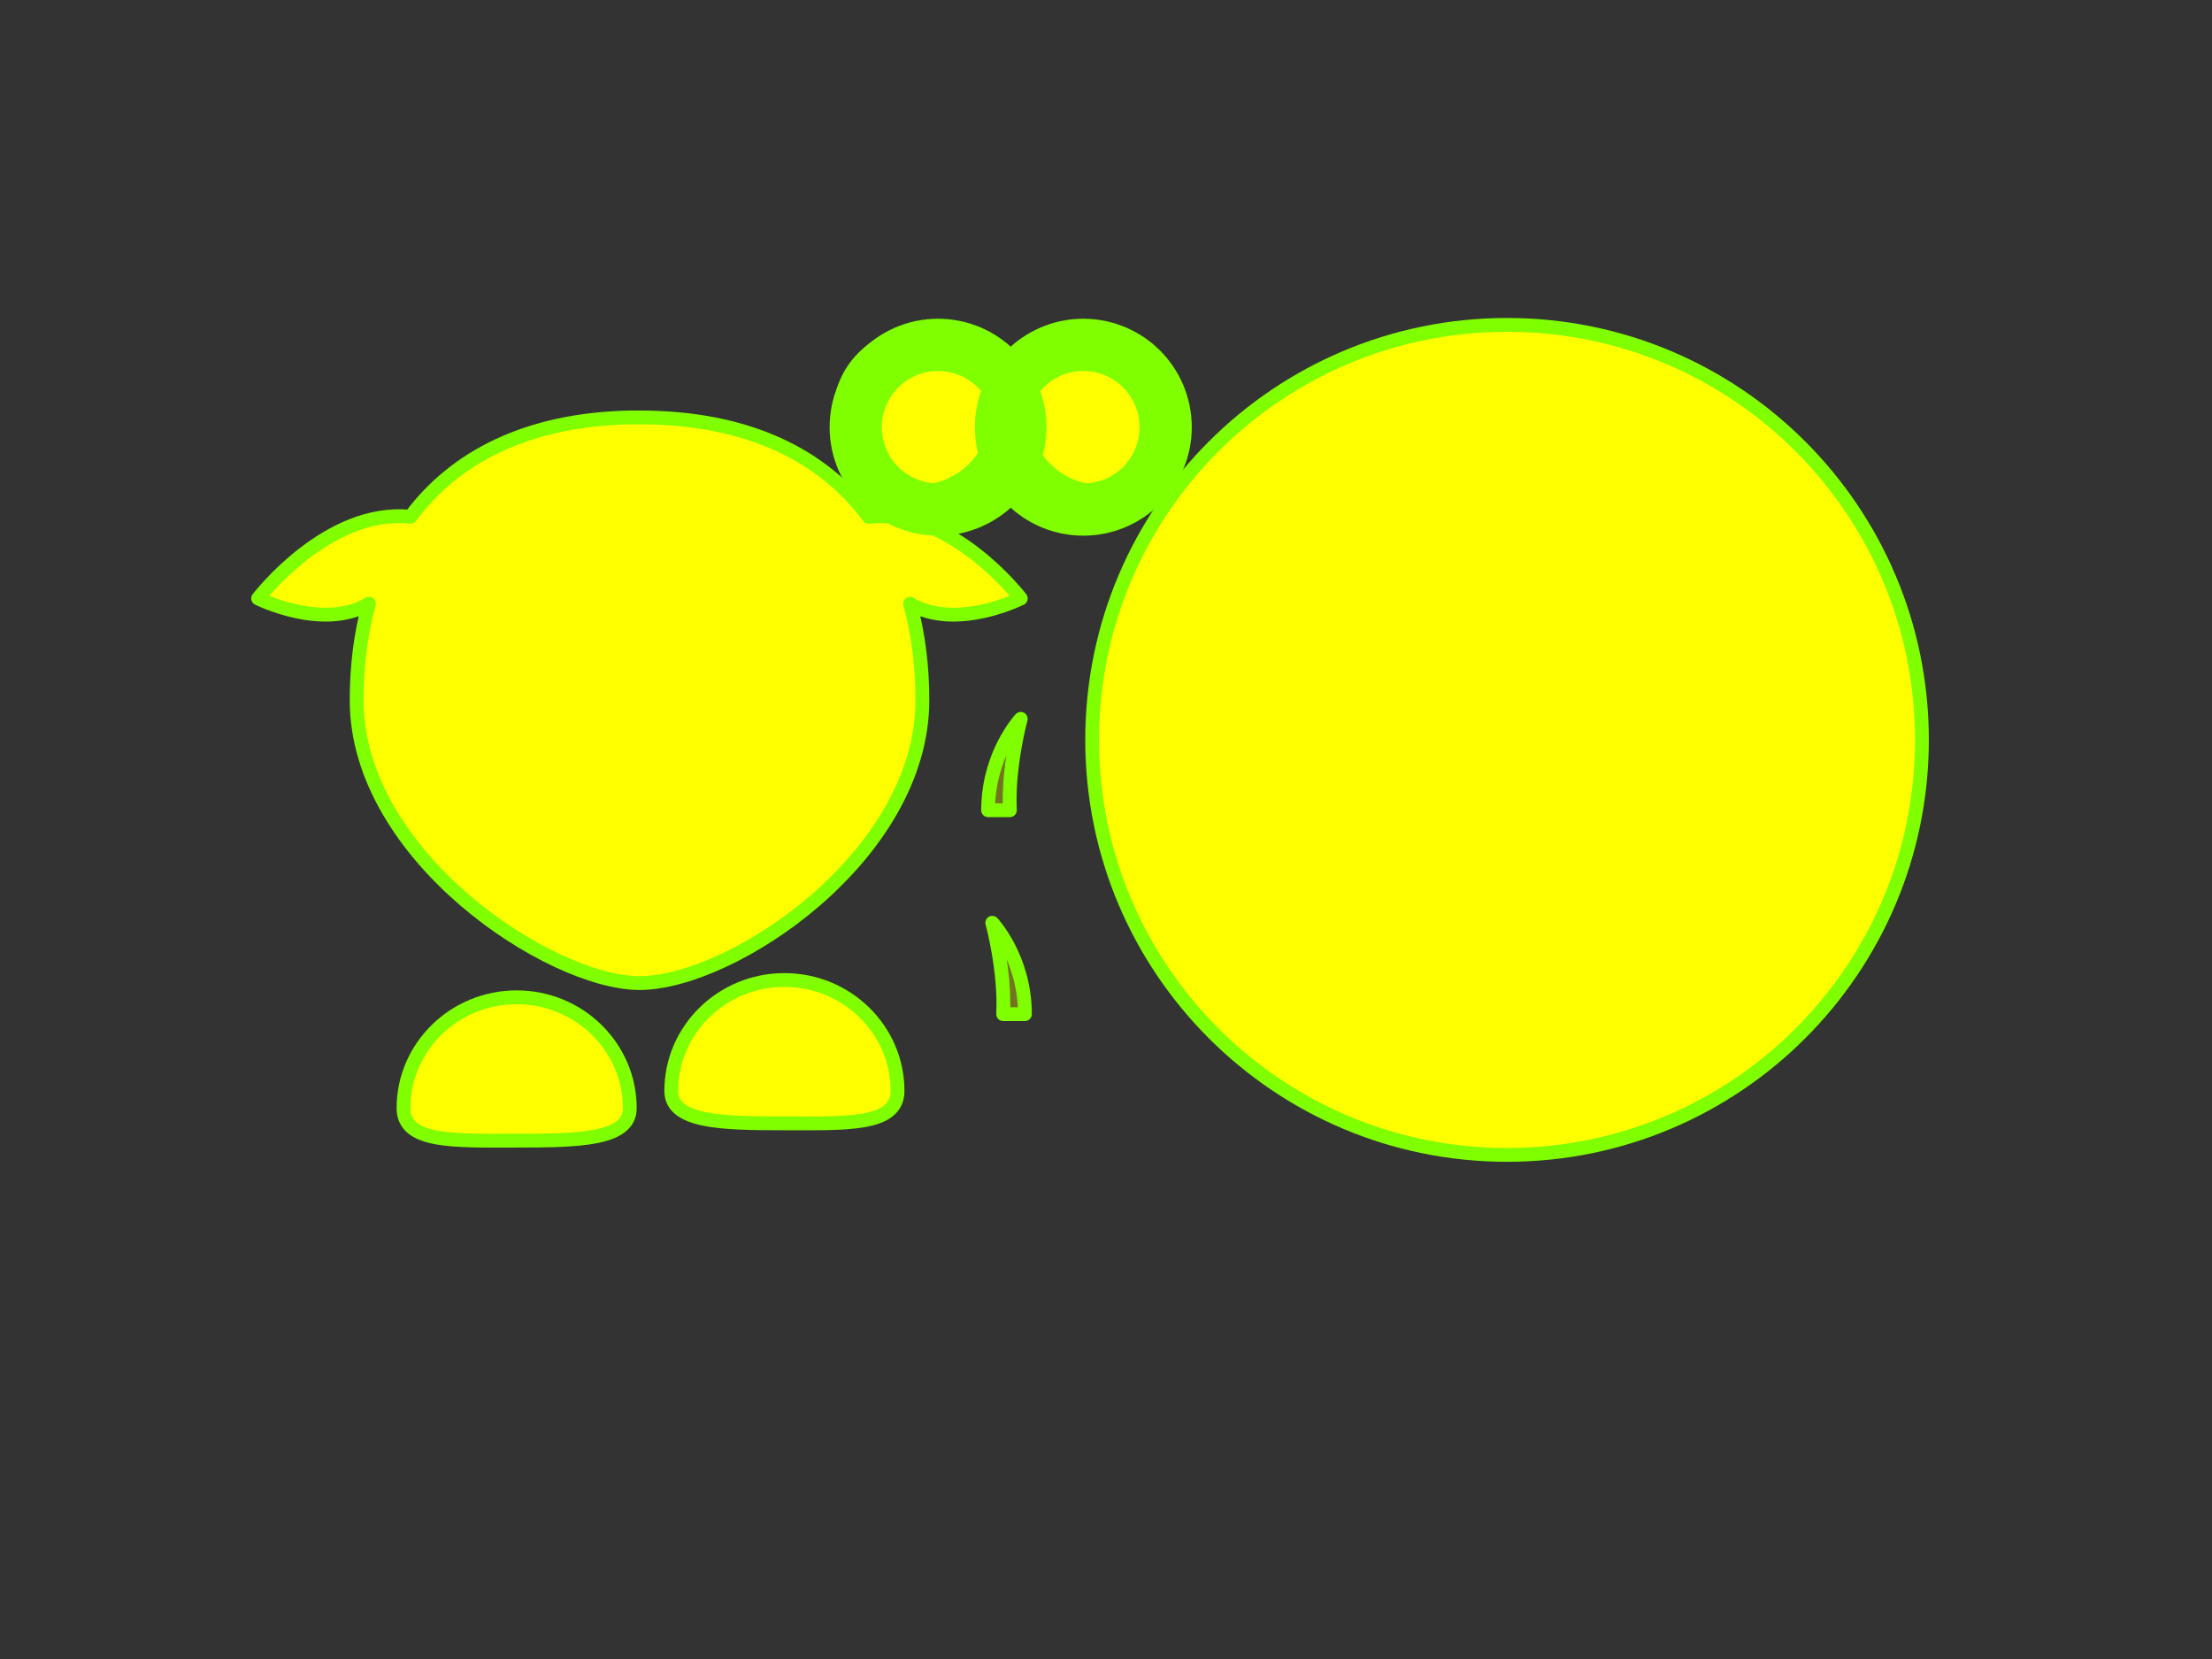
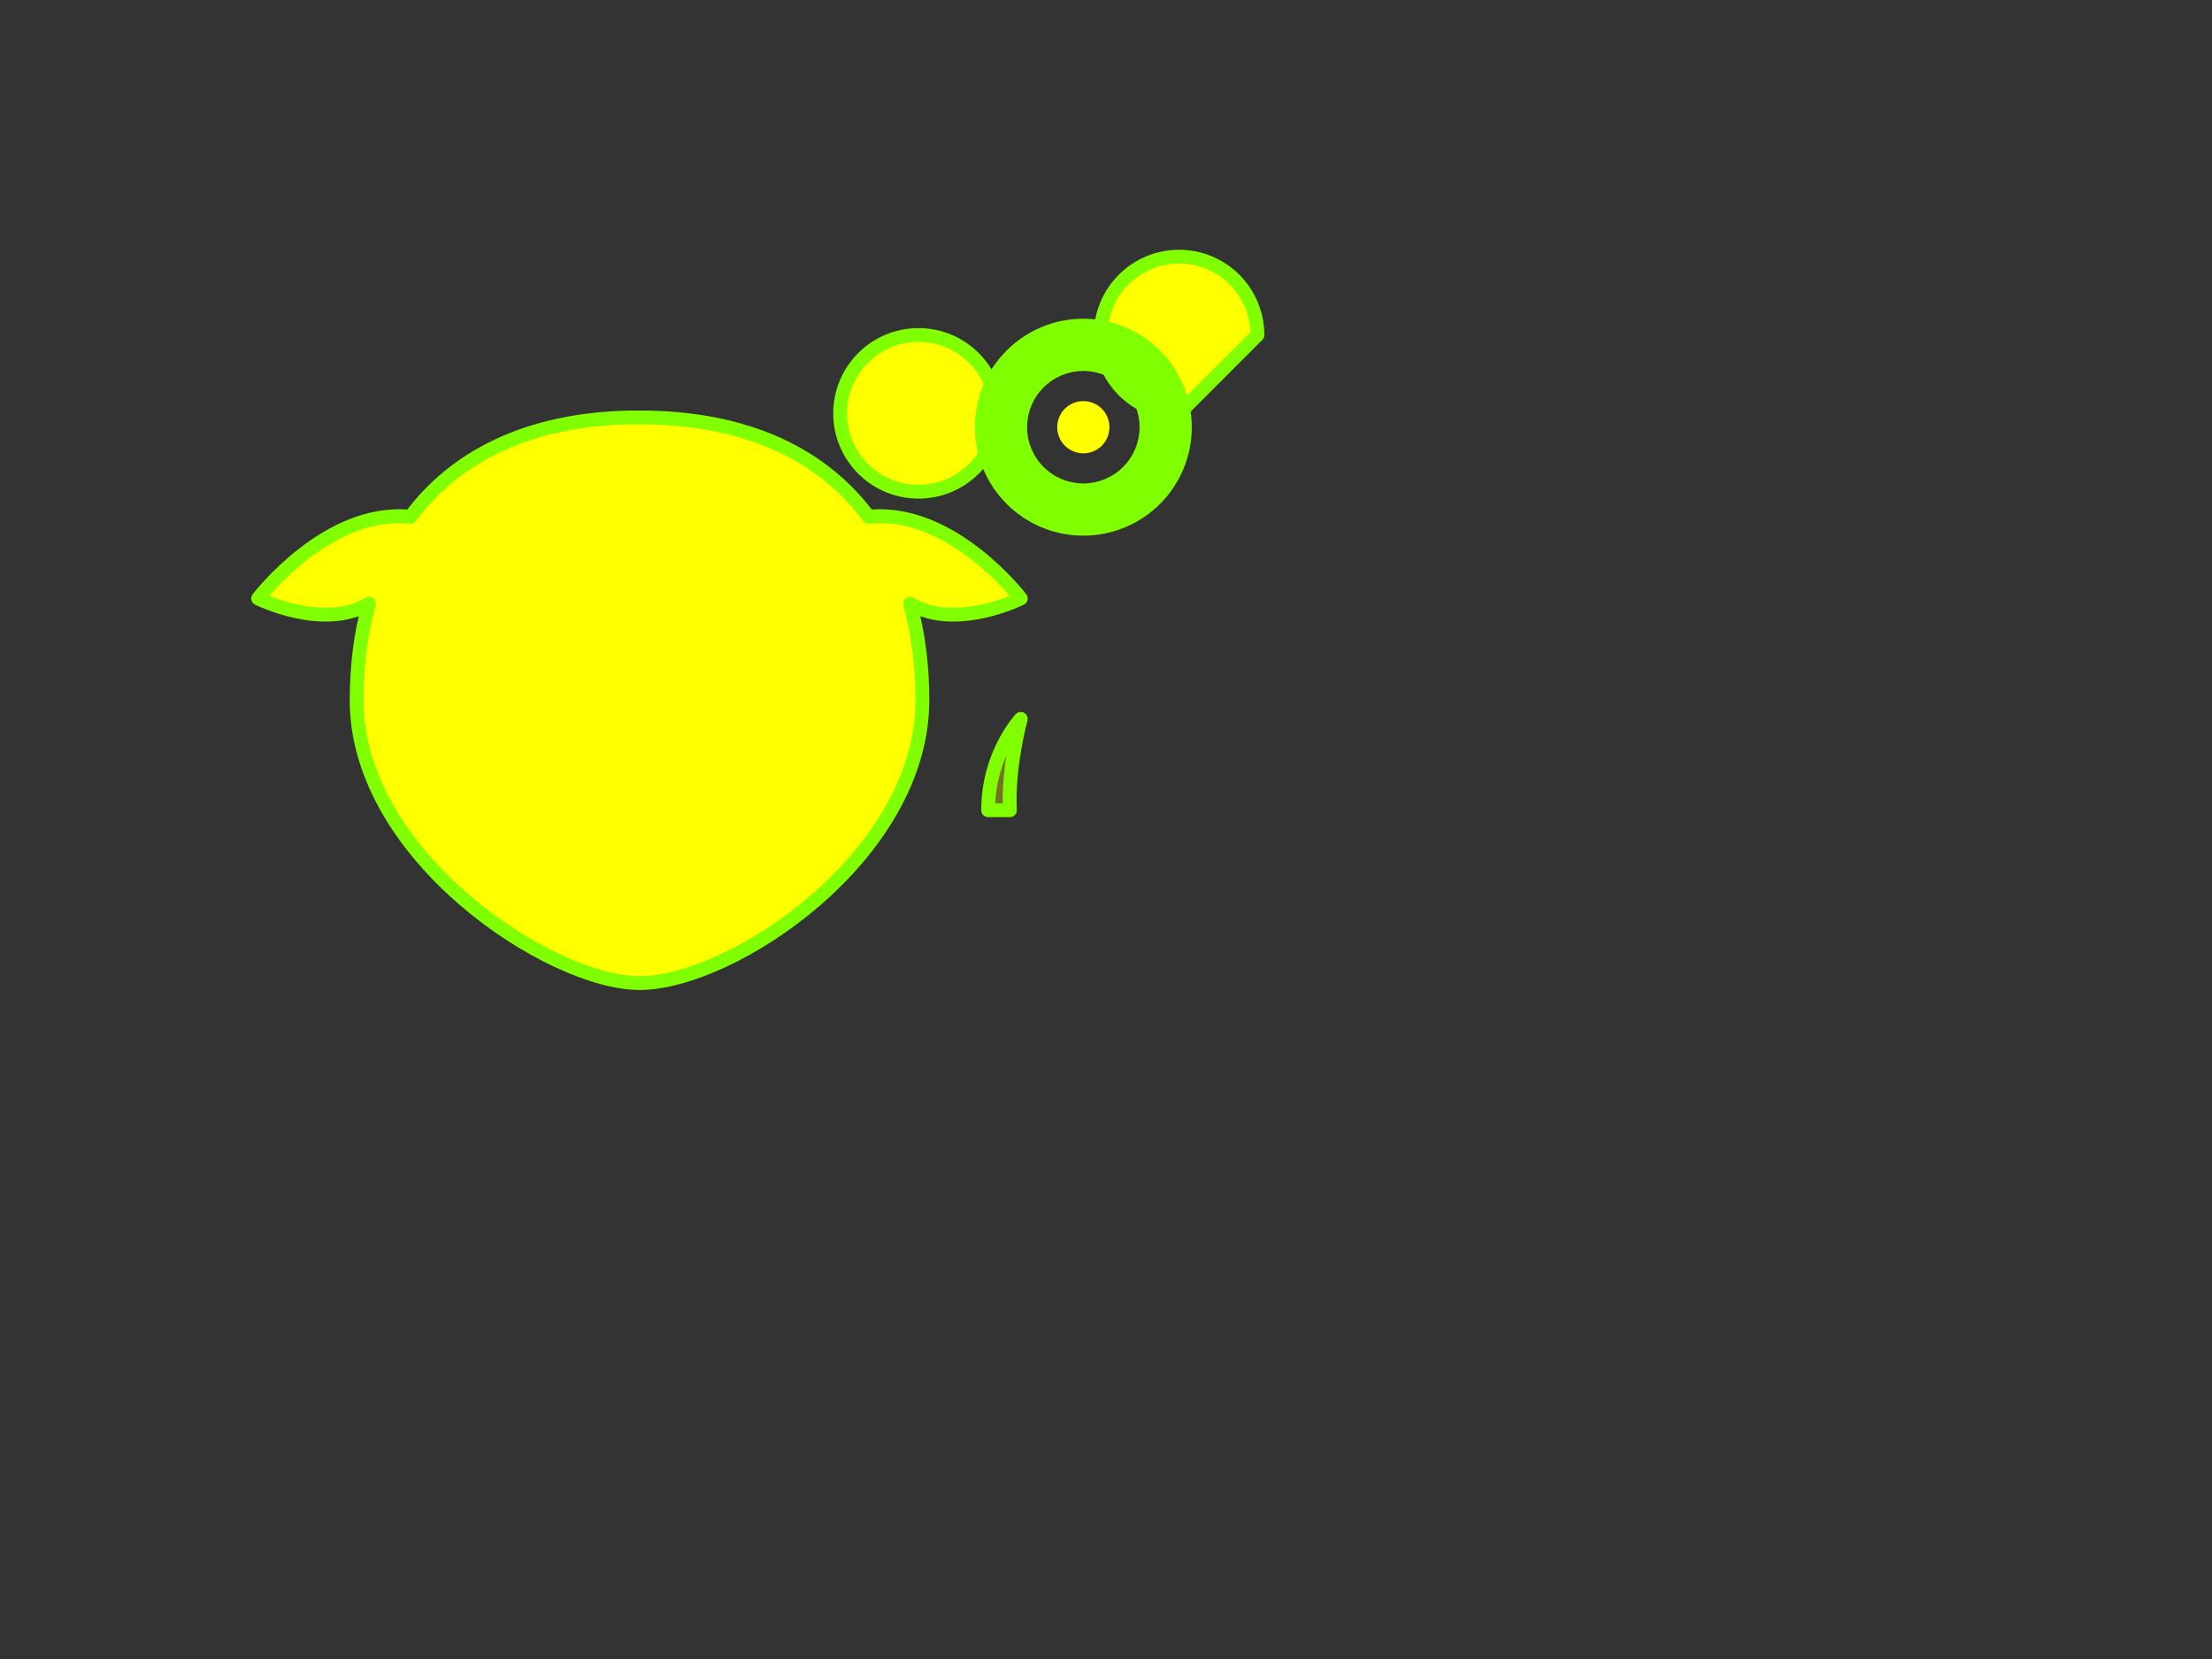
<svg xmlns="http://www.w3.org/2000/svg" width="640" height="480">
  <rect width="100%" height="100%" fill="#333333" stroke="none" />
  <title />
  <g>
    <title>Layer 1</title>
    <g id="layer1">
-       <path fill="#ffff00" fill-rule="nonzero" stroke="#7fff00" stroke-width="4" stroke-linecap="round" stroke-linejoin="round" stroke-miterlimit="4" id="path2383" d="m556.073,214.072c0.02,66.308 -53.728,120.073 -120.037,120.073c-66.308,0 -120.056,-53.764 -120.037,-120.073c-0.02,-66.308 53.728,-120.072 120.037,-120.072c66.308,0 120.057,53.764 120.037,120.072z" />
-       <path fill="#ffff00" fill-rule="nonzero" stroke="#7fff00" stroke-width="4" stroke-linecap="round" stroke-linejoin="round" stroke-miterlimit="4" id="path3172" d="m194.217,315.642c0,9.091 14.665,9.381 32.735,9.381c18.07,0 32.735,0.693 32.735,-9.381c0,-17.716 -14.665,-32.094 -32.735,-32.094c-18.07,0 -32.735,14.378 -32.735,32.094z" />
-       <path fill="#ffff00" fill-rule="nonzero" stroke="#7fff00" stroke-width="4" stroke-linecap="round" stroke-linejoin="round" stroke-miterlimit="4" id="path3329" d="m182.219,320.642c0,9.091 -14.665,9.381 -32.735,9.381c-18.07,0 -32.735,0.693 -32.735,-9.381c0,-17.716 14.665,-32.094 32.735,-32.094c18.07,0 32.735,14.378 32.735,32.094z" />
      <path fill="#ffff00" fill-opacity="0.314" fill-rule="evenodd" stroke="#7fff00" stroke-width="4" stroke-linejoin="round" stroke-miterlimit="4" id="path3331" d="m285.894,234.423c0,-16.368 9.443,-26.44 9.443,-26.44c0,0 -3.777,13.849 -3.148,26.44l-6.295,0z" />
      <path fill="#ffff00" fill-rule="nonzero" stroke="#7fff00" stroke-width="4" stroke-linecap="round" stroke-linejoin="round" stroke-miterlimit="4" id="path3155" d="m182.375,120.776c-30.129,0.611 -50.932,11.653 -63.625,28.75c-24.064,-2.588 -44.062,23.625 -44.062,23.625c0,0 18.891,9.446 32.062,1.531c-2.399,8.712 -3.562,18.106 -3.562,27.906c0,45.175 56.125,81.844 81.844,81.844c26.717,0 81.844,-36.669 81.844,-81.844c0,-9.8 -1.164,-19.195 -3.562,-27.906c13.171,7.915 32.031,-1.531 32.031,-1.531c0,0 -19.971,-26.205 -44.031,-23.625c-13.062,-17.595 -34.708,-28.75 -66.281,-28.75c-0.894,0 -1.778,-0.018 -2.656,0z" />
-       <path fill="#ffff00" fill-opacity="0.314" fill-rule="evenodd" stroke="#7fff00" stroke-width="4" stroke-linejoin="round" stroke-miterlimit="4" id="path3174" d="m296.543,293.423c0,-16.368 -9.443,-26.44 -9.443,-26.44c0,0 3.777,13.849 3.148,26.44l6.295,0z" />
      <path fill="#ffff00" fill-rule="nonzero" stroke="#7fff00" stroke-width="4" stroke-linecap="round" stroke-linejoin="round" stroke-miterlimit="4" id="path3157" d="m288.407,119.602c0.004,12.519 -10.144,22.669 -22.663,22.669c-12.519,0 -22.667,-10.151 -22.663,-22.669c-0.004,-12.519 10.144,-22.67 22.663,-22.67c12.519,0 22.666,10.151 22.663,22.67z" />
-       <path fill="#ffff00" fill-rule="nonzero" stroke="#7fff00" stroke-width="4" stroke-linecap="round" stroke-linejoin="round" stroke-miterlimit="4" id="path3159" d="m341.139,119.602c0.004,12.519 -10.144,22.669 -22.663,22.669c-12.519,0 -22.667,-10.151 -22.663,-22.669c-0.004,-12.519 10.144,-22.67 22.663,-22.67c12.519,0 22.667,10.151 22.663,22.67z" />
+       <path fill="#ffff00" fill-rule="nonzero" stroke="#7fff00" stroke-width="4" stroke-linecap="round" stroke-linejoin="round" stroke-miterlimit="4" id="path3159" d="m341.139,119.602c-12.519,0 -22.667,-10.151 -22.663,-22.669c-0.004,-12.519 10.144,-22.67 22.663,-22.67c12.519,0 22.667,10.151 22.663,22.67z" />
      <path fill="#ffff00" fill-rule="nonzero" stroke-width="47.667" stroke-linecap="round" stroke-linejoin="round" stroke-miterlimit="4" id="path3161" d="m320.995,123.602c0.001,4.173 -3.381,7.557 -7.554,7.557c-4.173,0 -7.556,-3.384 -7.554,-7.557c-0.001,-4.173 3.381,-7.557 7.554,-7.557c4.173,0 7.556,3.384 7.554,7.557z" stroke="#7fff00" />
-       <path fill="#ffff00" fill-rule="nonzero" stroke-width="47.667" stroke-linecap="round" stroke-linejoin="round" stroke-miterlimit="4" id="path3163" d="m278.964,123.602c0.001,4.173 -3.381,7.557 -7.554,7.557c-4.173,0 -7.556,-3.384 -7.554,-7.557c-0.001,-4.173 3.381,-7.557 7.554,-7.557c4.173,0 7.556,3.384 7.554,7.557z" stroke="#7fff00" />
    </g>
  </g>
</svg>